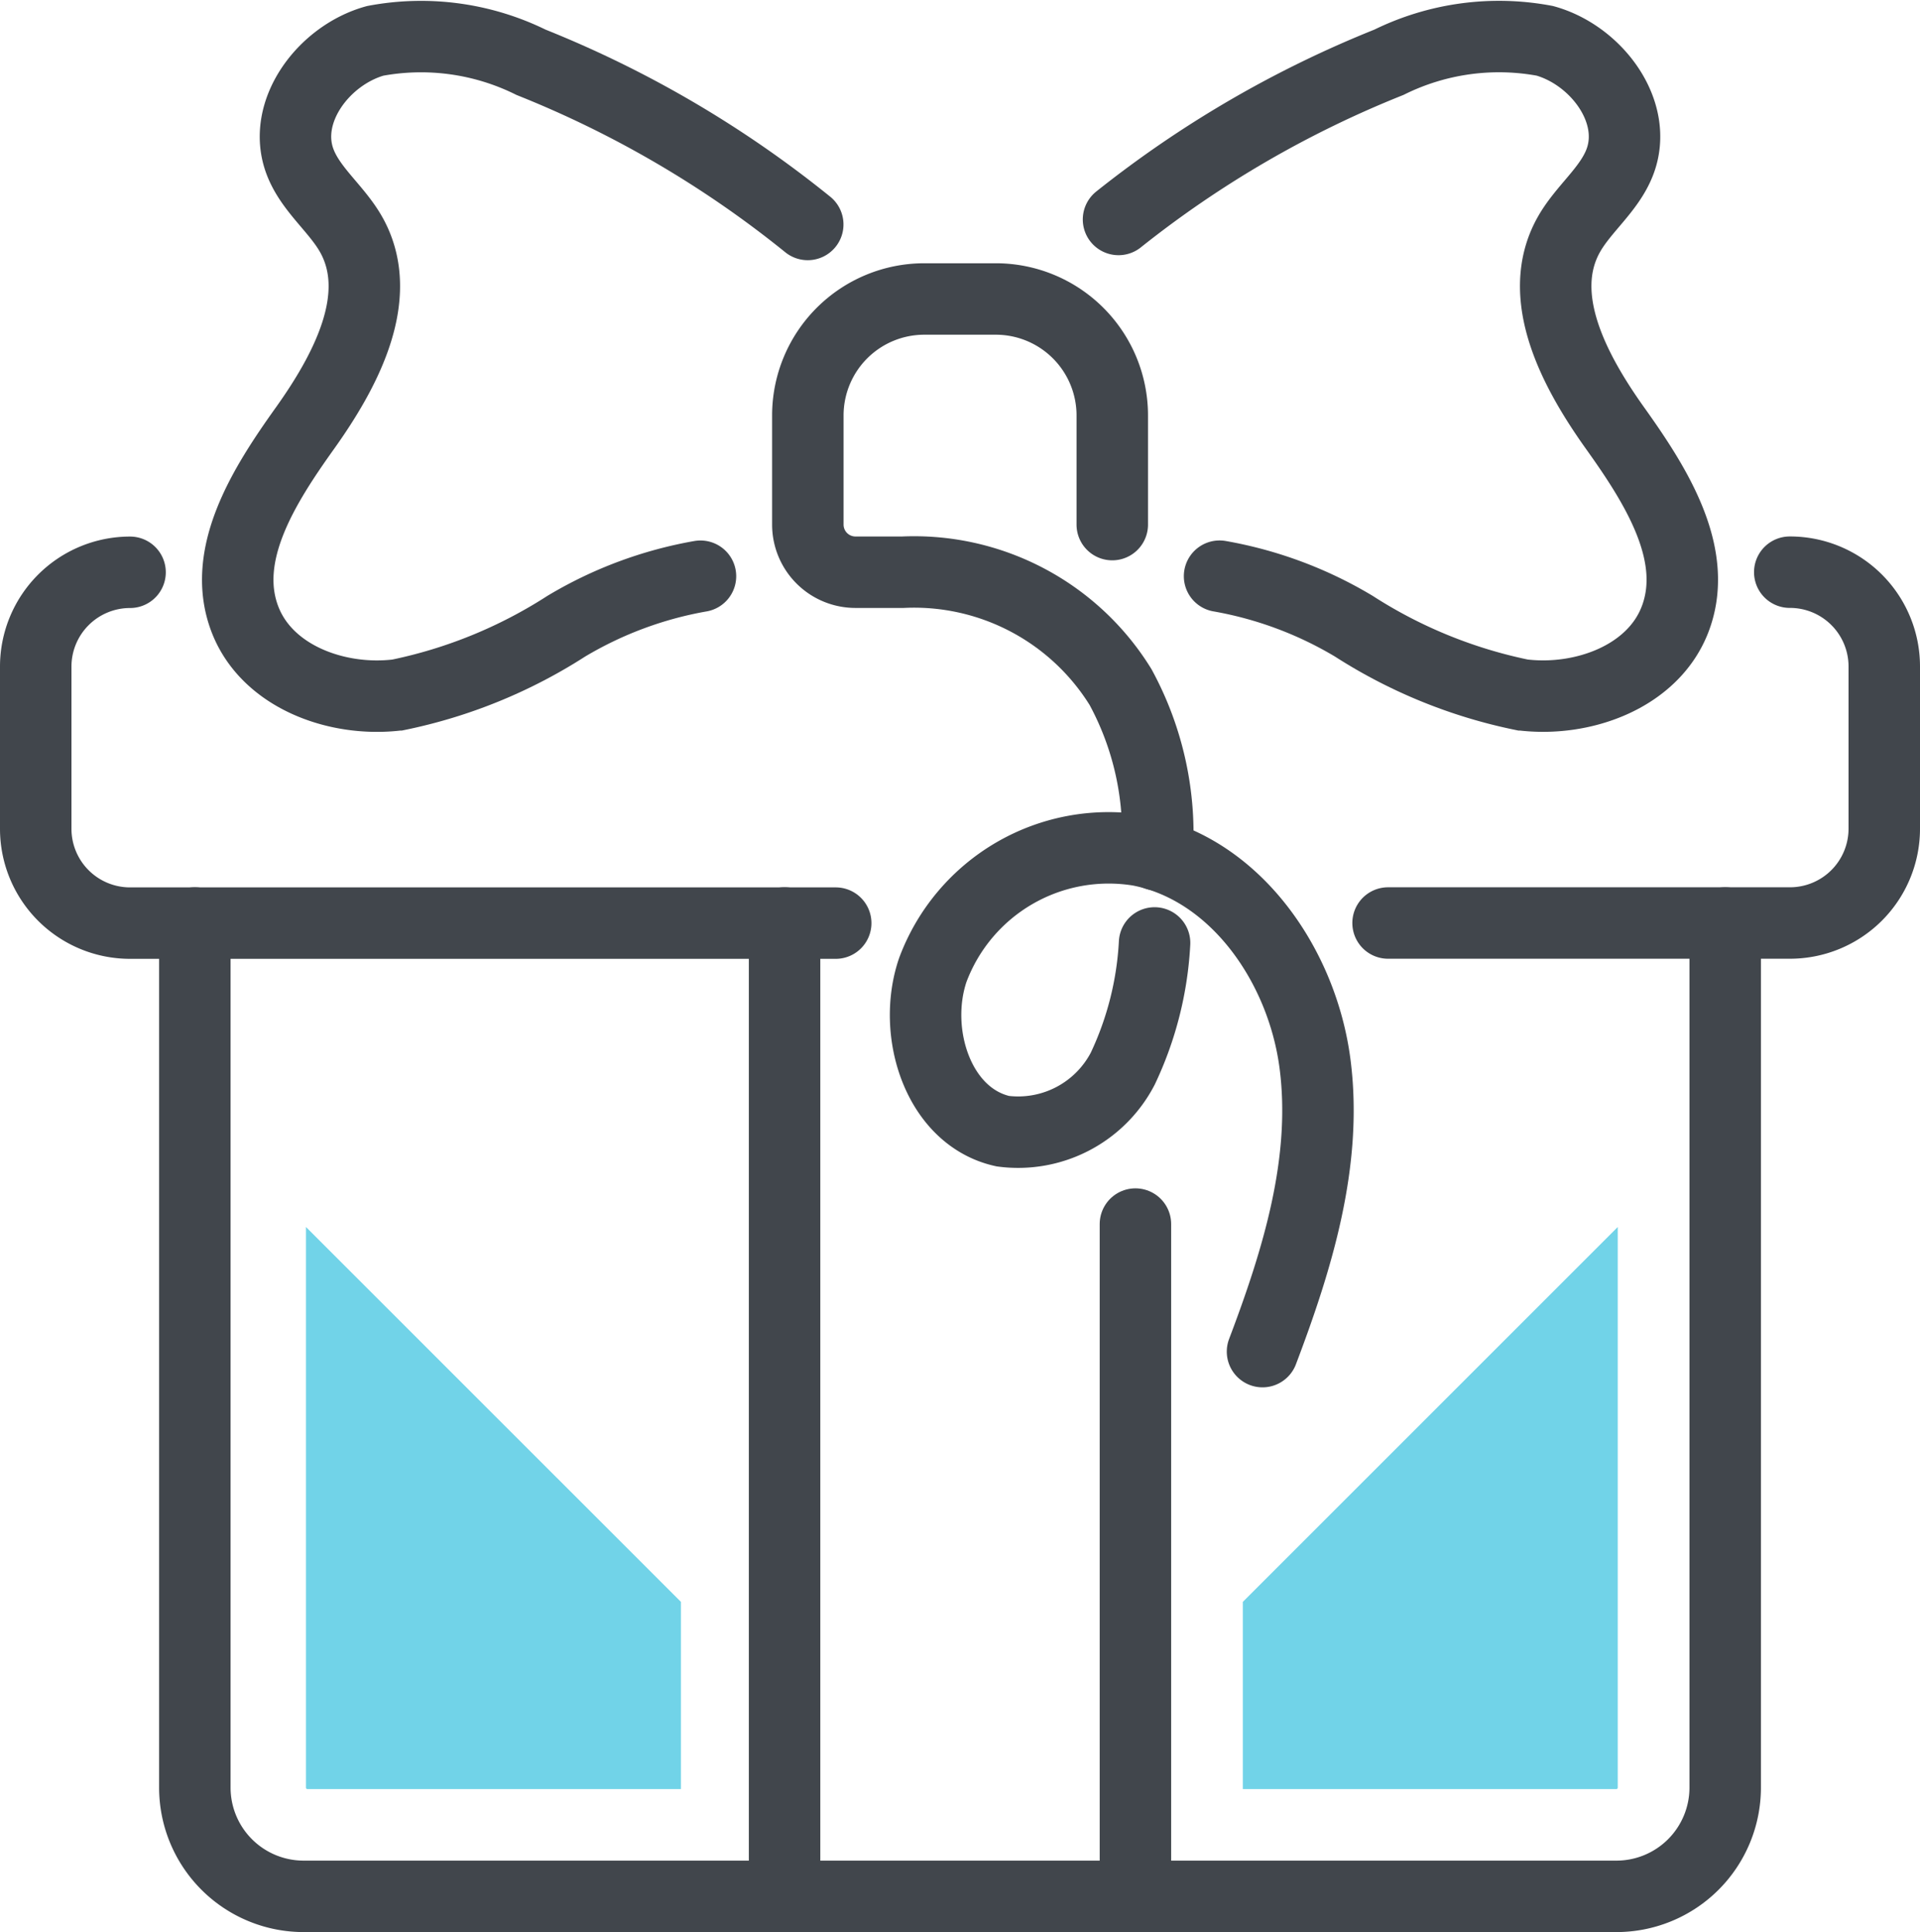
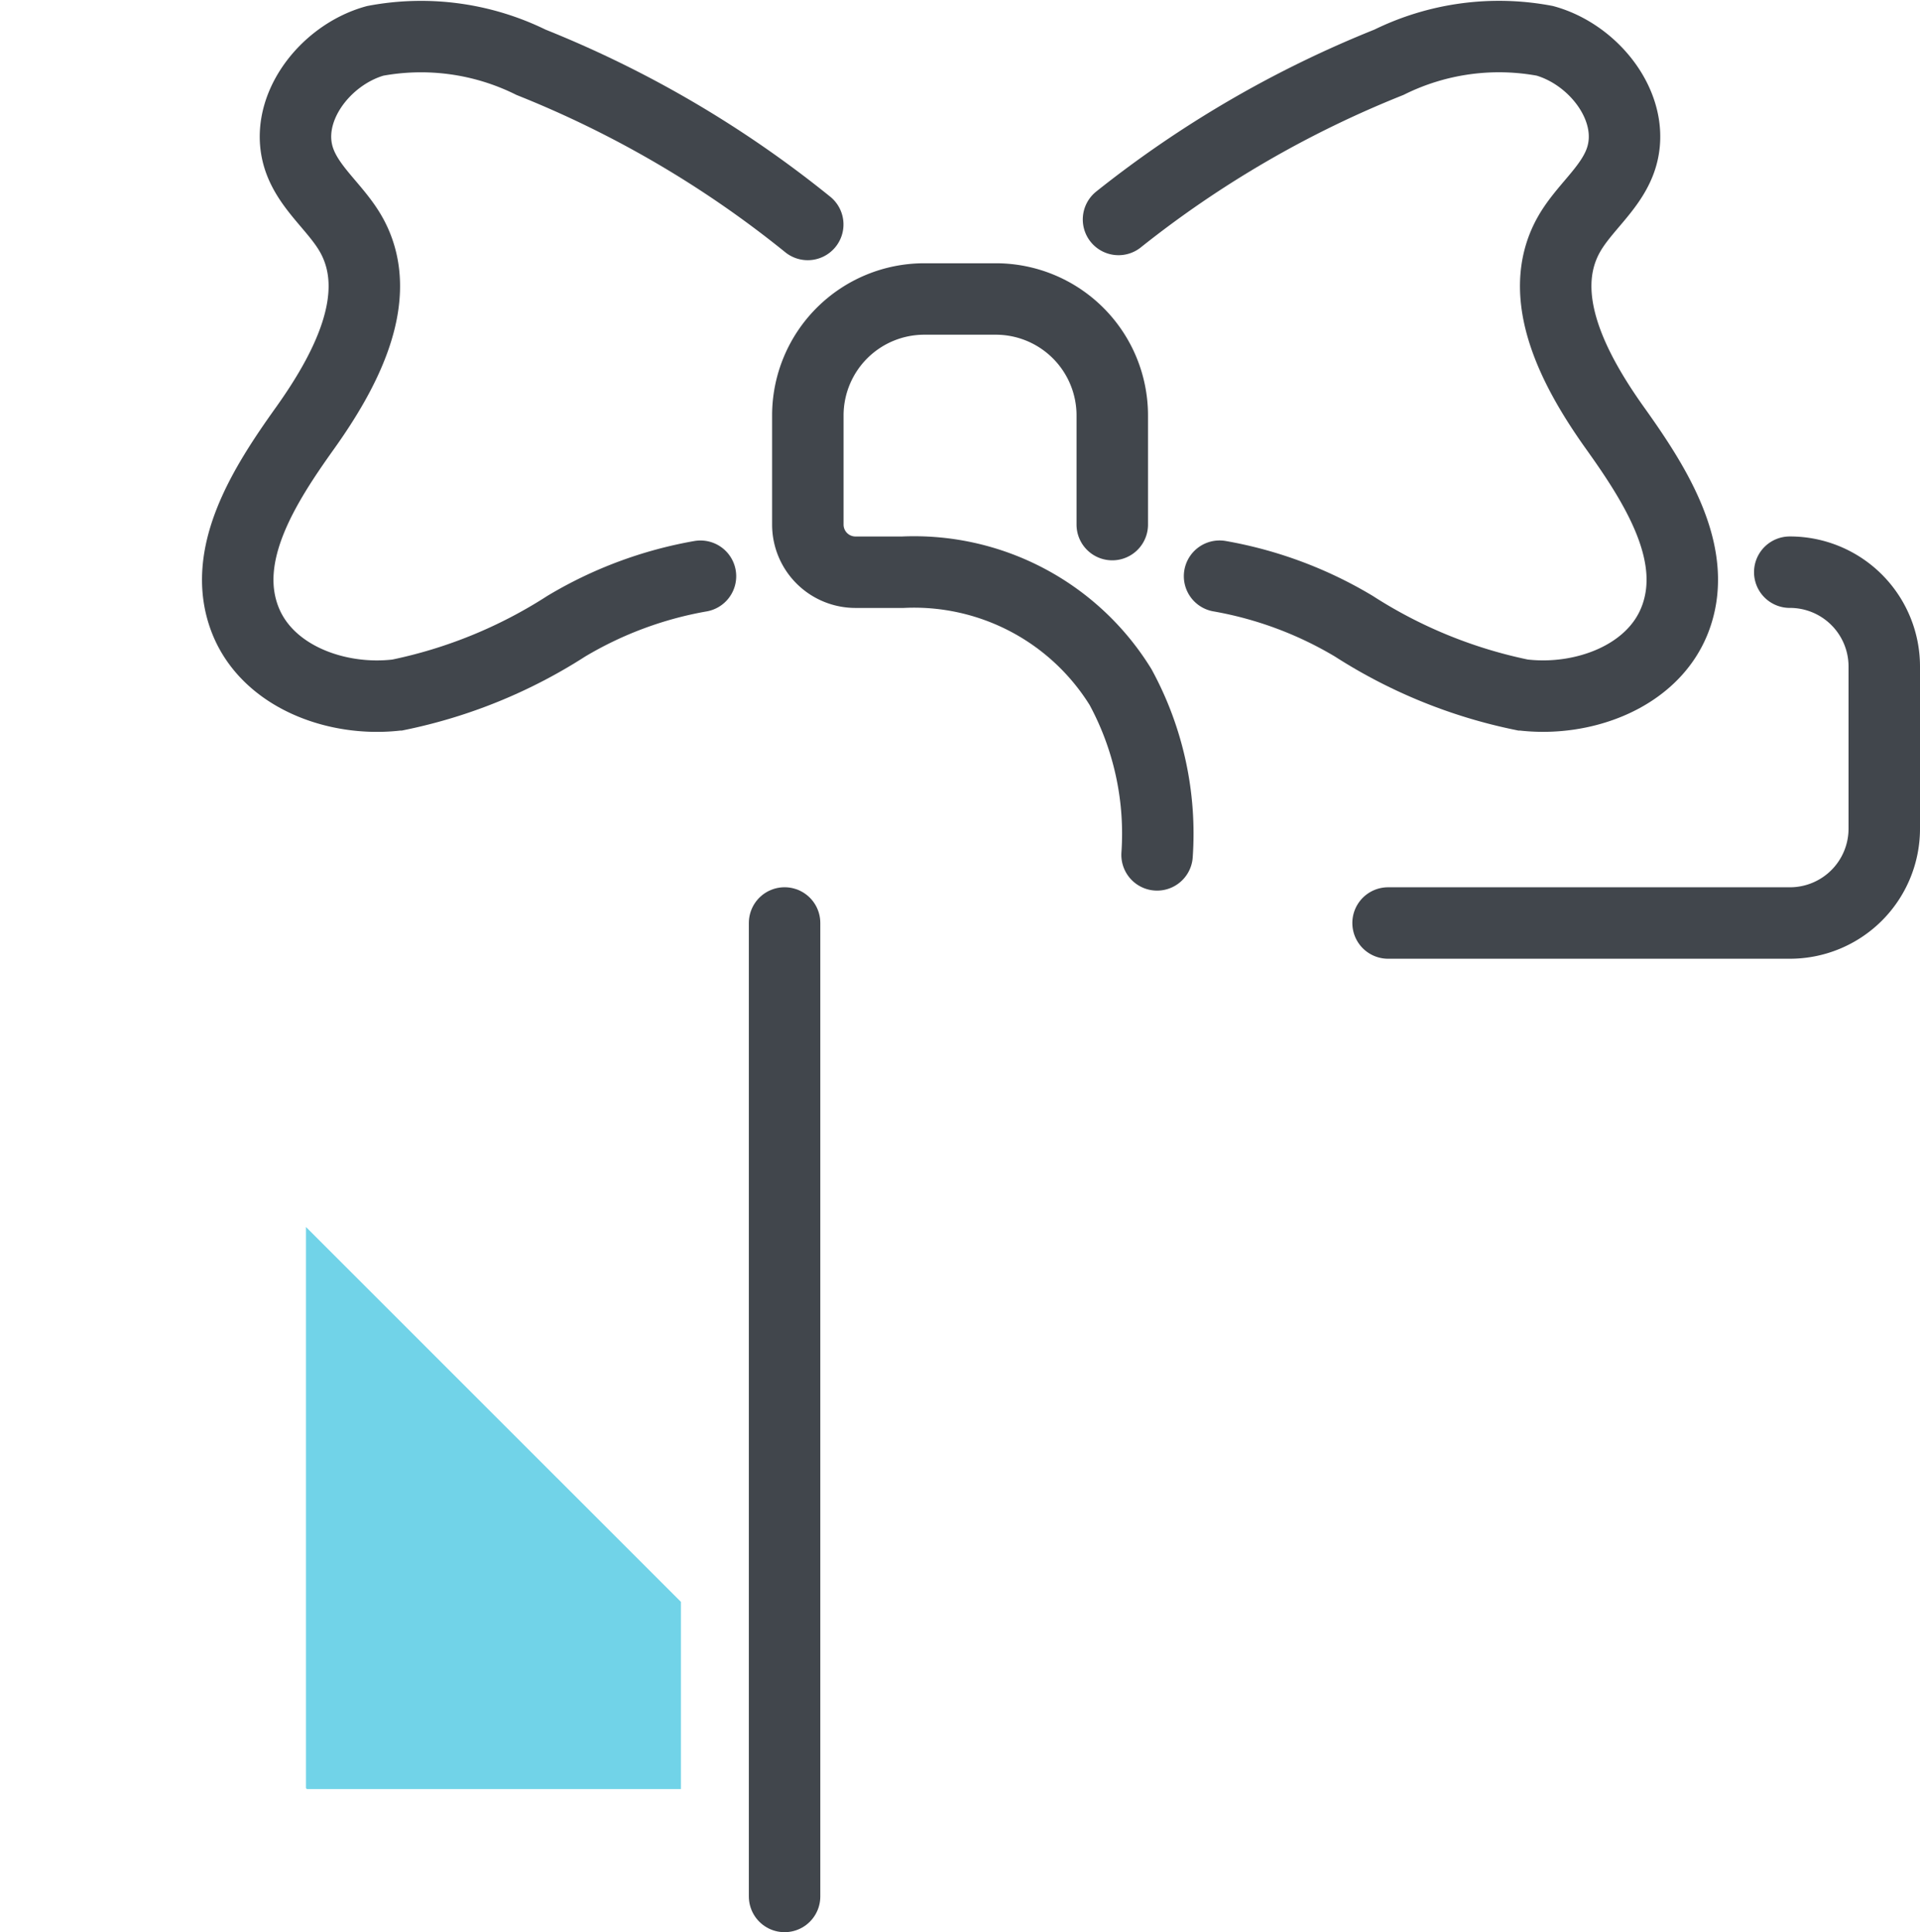
<svg xmlns="http://www.w3.org/2000/svg" width="53.735" height="54.085" viewBox="0 0 53.735 54.085">
  <g transform="translate(-495.14 -4398.482)">
-     <path d="M547.751,1157.676v24.2a3.045,3.045,0,0,1-3.045,3.045h-36.74a3.045,3.045,0,0,1-3.045-3.045v-24.2" transform="translate(-4.328 3266.642)" fill="none" stroke="#41464c" stroke-linecap="round" stroke-miterlimit="10" stroke-width="2" />
-     <path d="M518.422,1147.9H498.673a2.64,2.64,0,0,1-2.64-2.64v-4.54a2.64,2.64,0,0,1,2.64-2.64h0" transform="translate(0.107 3276.421)" fill="none" stroke="#41464c" stroke-linecap="round" stroke-miterlimit="10" stroke-width="2" />
    <path d="M582.819,1138.077h.005a2.64,2.64,0,0,1,2.64,2.64v4.54a2.64,2.64,0,0,1-2.64,2.64H571.577" transform="translate(-37.589 3276.421)" fill="none" stroke="#41464c" stroke-linecap="round" stroke-miterlimit="10" stroke-width="2" />
    <line y1="27.249" transform="translate(517.098 4424.317)" fill="none" stroke="#41464c" stroke-linecap="round" stroke-miterlimit="10" stroke-width="2" />
-     <line y2="18.821" transform="translate(526.917 4432.745)" fill="none" stroke="#41464c" stroke-linecap="round" stroke-miterlimit="10" stroke-width="2" />
    <path d="M556.519,1113.235a30.02,30.02,0,0,1,7.568-4.4,6.949,6.949,0,0,1,4.364-.6c1.44.4,2.633,1.989,2.1,3.388-.3.788-1.039,1.323-1.444,2.062-.942,1.719.178,3.807,1.315,5.4s2.384,3.551,1.661,5.373c-.63,1.585-2.579,2.293-4.272,2.083a13.844,13.844,0,0,1-4.707-1.921,11.02,11.02,0,0,0-3.757-1.4" transform="translate(-30.075 3291.39)" fill="none" stroke="#41464c" stroke-linecap="round" stroke-miterlimit="10" stroke-width="2" />
    <path d="M523.266,1113.375a30.028,30.028,0,0,0-7.743-4.539,6.949,6.949,0,0,0-4.364-.6c-1.44.4-2.633,1.989-2.1,3.388.3.788,1.04,1.323,1.445,2.062.942,1.719-.178,3.807-1.315,5.4s-2.384,3.551-1.661,5.373c.63,1.585,2.579,2.293,4.272,2.083a13.848,13.848,0,0,0,4.707-1.921,11.018,11.018,0,0,1,3.757-1.4" transform="translate(-5.52 3291.39)" fill="none" stroke="#41464c" stroke-linecap="round" stroke-miterlimit="10" stroke-width="2" />
-     <path d="M552.15,1156.127a9.358,9.358,0,0,1-.891,3.52,3.3,3.3,0,0,1-3.355,1.749c-1.809-.4-2.558-2.759-1.961-4.512a5.253,5.253,0,0,1,5.783-3.348c2.705.53,4.562,3.245,4.915,5.979s-.493,5.474-1.47,8.051" transform="translate(-24.697 3268.749)" fill="none" stroke="#41464c" stroke-linecap="round" stroke-miterlimit="10" stroke-width="2" />
    <path d="M547.681,1129.127v-3.055a3.26,3.26,0,0,0-3.26-3.26h-2a3.26,3.26,0,0,0-3.26,3.26v3.055a1.333,1.333,0,0,0,1.333,1.333h1.326a6.792,6.792,0,0,1,6.091,3.212,8.589,8.589,0,0,1,1.024,4.7" transform="translate(-21.412 3284.039)" fill="none" stroke="#41464c" stroke-linecap="round" stroke-miterlimit="10" stroke-width="2" />
-     <path d="M573.918,1190.394a.039.039,0,0,0,.039-.039v-15.694l-10.493,10.493v5.24Z" transform="translate(-33.541 3258.166)" fill="#71d3e8" />
    <path d="M511.169,1190.394a.039.039,0,0,1-.039-.039v-15.694l10.494,10.493v5.24Z" transform="translate(-7.427 3258.166)" fill="#71d3e8" />
  </g>
</svg>